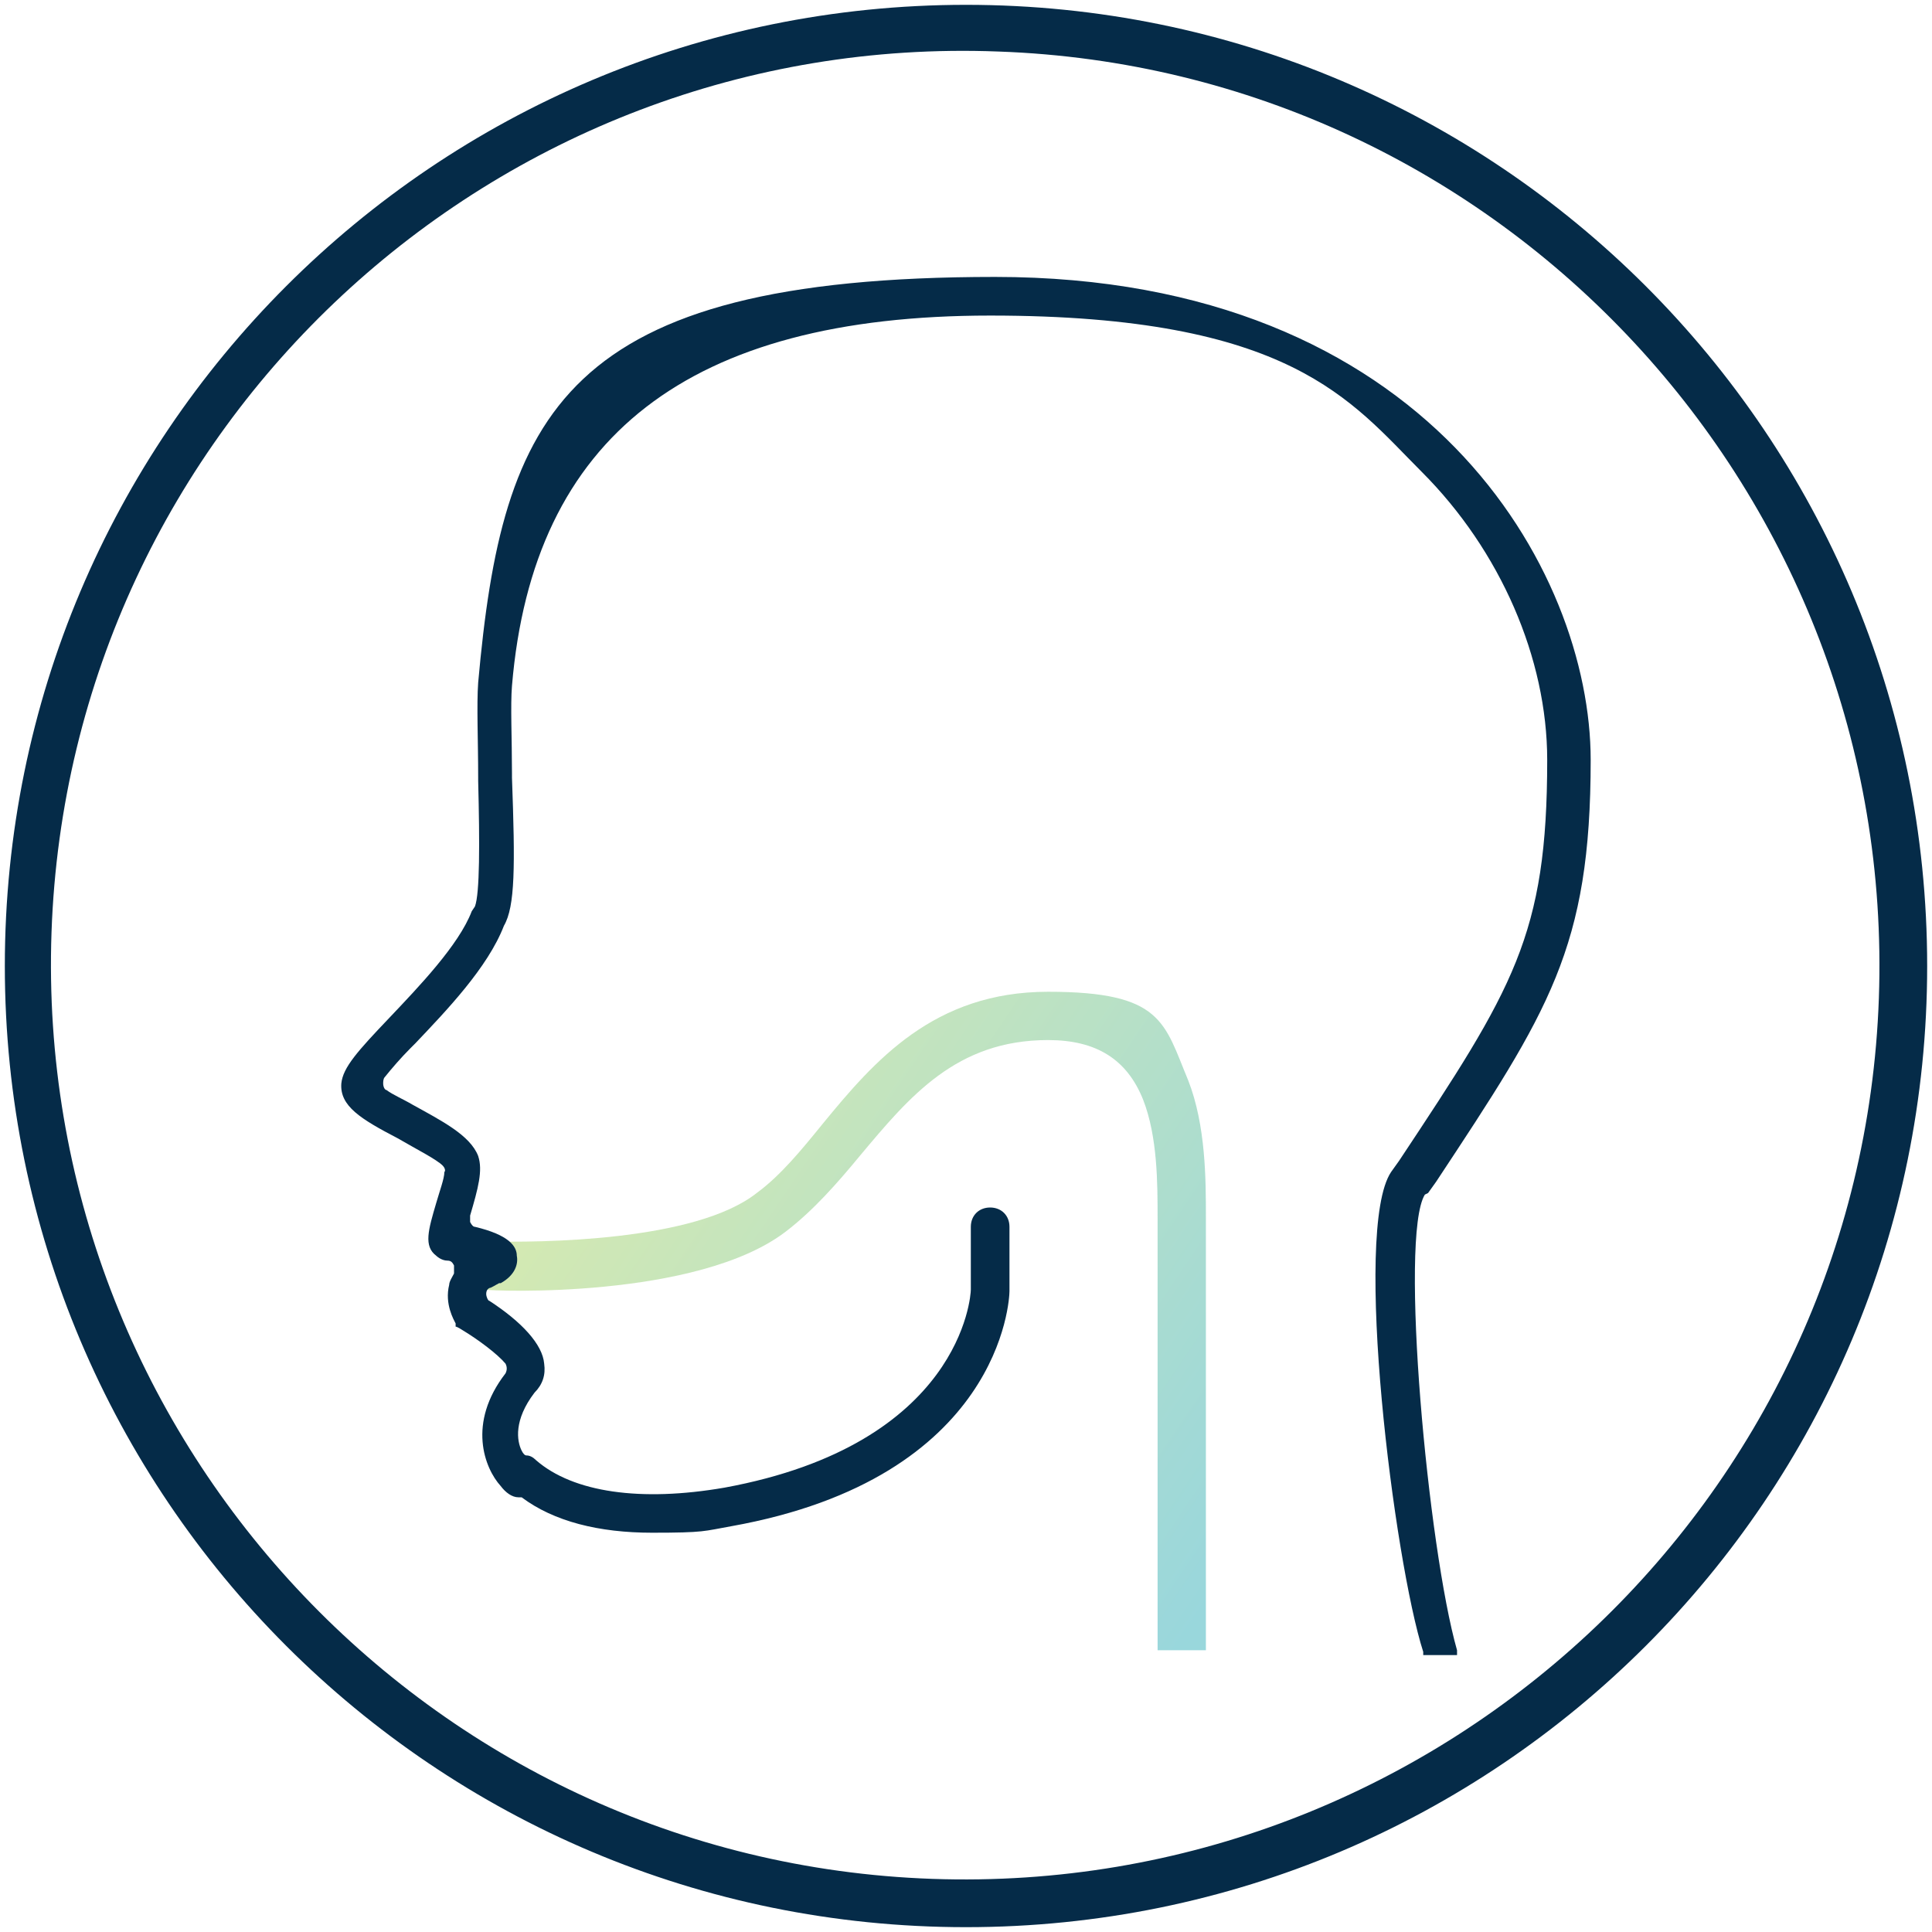
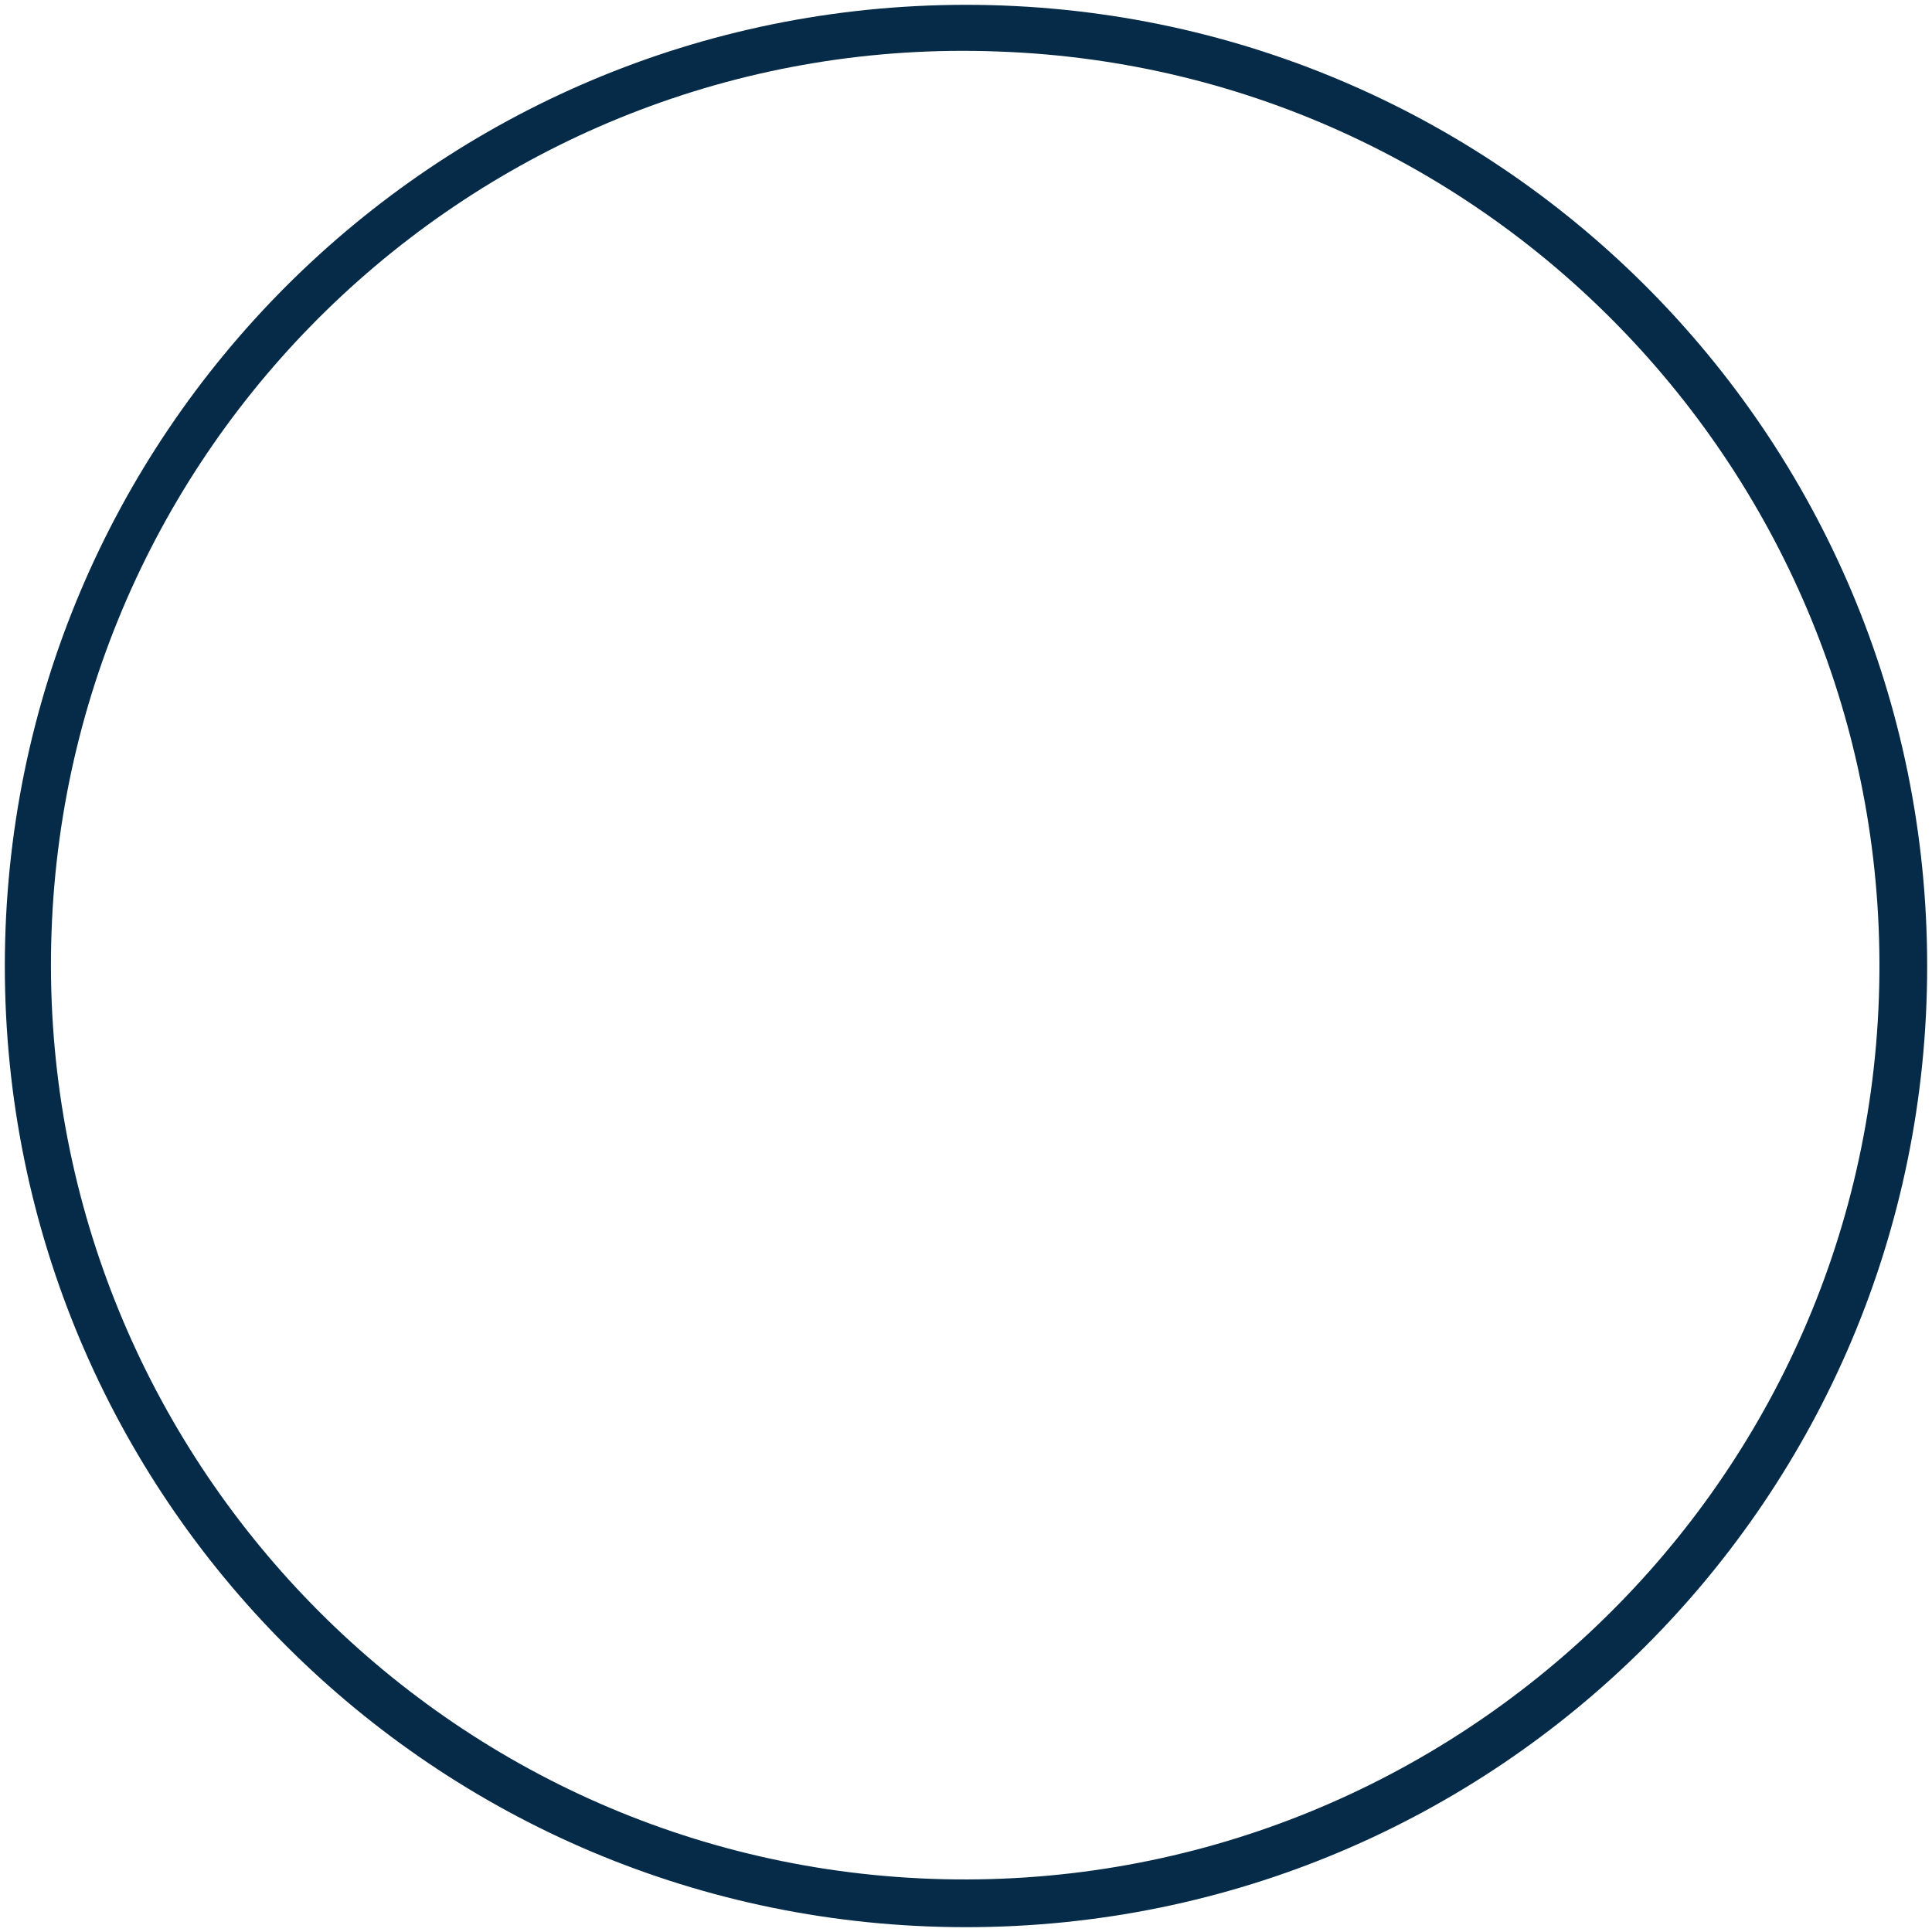
<svg xmlns="http://www.w3.org/2000/svg" id="Layer_2" width="120" height="120" version="1.1" viewBox="0 0 120 120">
  <defs>
    <style>
      .st0 {
        isolation: isolate;
        opacity: .4;
      }

      .st1 {
        fill: url(#linear-gradient);
      }

      .st2 {
        fill: #052b48;
      }
    </style>
    <linearGradient id="linear-gradient" x1="39.5" y1="1058.9" x2="80.4" y2="1086.5" gradientTransform="translate(0 -994.5)" gradientUnits="userSpaceOnUse">
      <stop offset="0" stop-color="#95c93d" />
      <stop offset="1" stop-color="#009aa8" />
    </linearGradient>
  </defs>
-   <path class="st2" d="M60,.3C27,.3.3,27,.3,60s26.7,59.7,59.7,59.7,59.7-26.7,59.7-59.7S93,.3,60,.3ZM57.9,116.7c-31.3-1.1-55.8-27.5-54.7-58.8C4.3,26.5,30.7,2,62,3.2c31.3,1.1,55.8,27.5,54.7,58.8-1.1,31.3-27.5,55.8-58.8,54.7Z" />
+   <path class="st2" d="M60,.3C27,.3.3,27,.3,60s26.7,59.7,59.7,59.7,59.7-26.7,59.7-59.7S93,.3,60,.3M57.9,116.7c-31.3-1.1-55.8-27.5-54.7-58.8C4.3,26.5,30.7,2,62,3.2c31.3,1.1,55.8,27.5,54.7,58.8-1.1,31.3-27.5,55.8-58.8,54.7Z" />
  <g class="st0">
-     <path class="st1" d="M74.9,102.5h-3v-26.8c0-2.2,0-5.1-.9-7.4-1-2.5-2.9-3.7-5.9-3.7-5.7,0-8.6,3.5-11.7,7.2-1.4,1.7-2.9,3.4-4.6,4.7-5.5,4.2-18.2,3.7-18.7,3.6v-3c3.5.1,13.1,0,16.9-3,1.5-1.1,2.8-2.7,4.1-4.3,3.2-3.9,6.9-8.2,14-8.2s7.2,1.9,8.7,5.5c1.1,2.8,1.1,6.2,1.1,8.5v26.9Z" />
-   </g>
-   <path class="st2" d="M88.7,74.1l.5-.7c7-10.6,9.6-14.5,9.6-26.2s-10.1-30-37-30-30.6,8.5-32.1,25.2c-.1,1.4,0,3.6,0,5.9v.2c.1,3.9.1,7-.2,7.8l-.2.3c-.8,2.1-3.3,4.7-5.1,6.6-2,2.1-2.9,3.1-3,4.1-.1,1.4,1.2,2.2,3.5,3.4,1.2.7,2.4,1.3,2.8,1.7.1.1.2.3.1.4,0,.4-.3,1.2-.5,1.9-.5,1.7-.8,2.7,0,3.3,0,0,.3.3.7.3.2,0,.3.1.4.3,0,.2,0,.3,0,.5-.1.2-.3.5-.3.7-.3,1.2.3,2.2.4,2.4v.2c.1,0,.4.2.4.2,1,.6,2.2,1.5,2.7,2.1.1.2.1.4,0,.6-2.4,3.1-1.3,5.9-.3,7,.3.4.7.7,1.1.7,0,0,.2,0,.2,0,2,1.5,4.8,2.2,8.1,2.2s3.2-.1,4.9-.4c16.8-3,17.3-14.1,17.3-14.6v-4c0-.7-.5-1.2-1.2-1.2s-1.2.5-1.2,1.2v3.9c0,.4-.6,9.6-15.3,12.3-5.2.9-9.4.3-11.7-1.7-.2-.2-.4-.3-.6-.3-.1,0-.2-.1-.3-.3-.3-.6-.5-1.9.8-3.6.5-.5.7-1.1.6-1.8-.1-1.2-1.4-2.6-3.4-3.9-.1,0-.2-.3-.2-.4s0-.3.2-.4c.1,0,.4-.2.6-.3h.1c.9-.5,1.1-1.2,1-1.7,0-.6-.5-1.3-2.6-1.8-.1,0-.2-.1-.3-.3,0-.1,0-.3,0-.4.5-1.7.8-2.8.5-3.7-.5-1.3-2.3-2.2-4.1-3.2-.5-.3-1.2-.6-1.6-.9-.1,0-.2-.2-.2-.4,0-.1,0-.3.1-.4.4-.5,1-1.2,1.6-1.8l.3-.3c1.9-2,4.5-4.7,5.5-7.3.7-1.2.7-3.7.5-9.2v-.3c0-2.1-.1-4.2,0-5.4,1.3-15.5,11-23,29.7-23s22.4,5.3,26.8,9.7c4.9,4.9,7.8,11.6,7.8,17.9,0,10.9-2.1,14.2-9.2,24.9l-.5.7c-2.4,3.6.2,24.2,2,29.8v.2c0,0,2.1,0,2.1,0v-.3c-1.8-6.3-3.6-25.7-2-28.3Z" />
+     </g>
</svg>